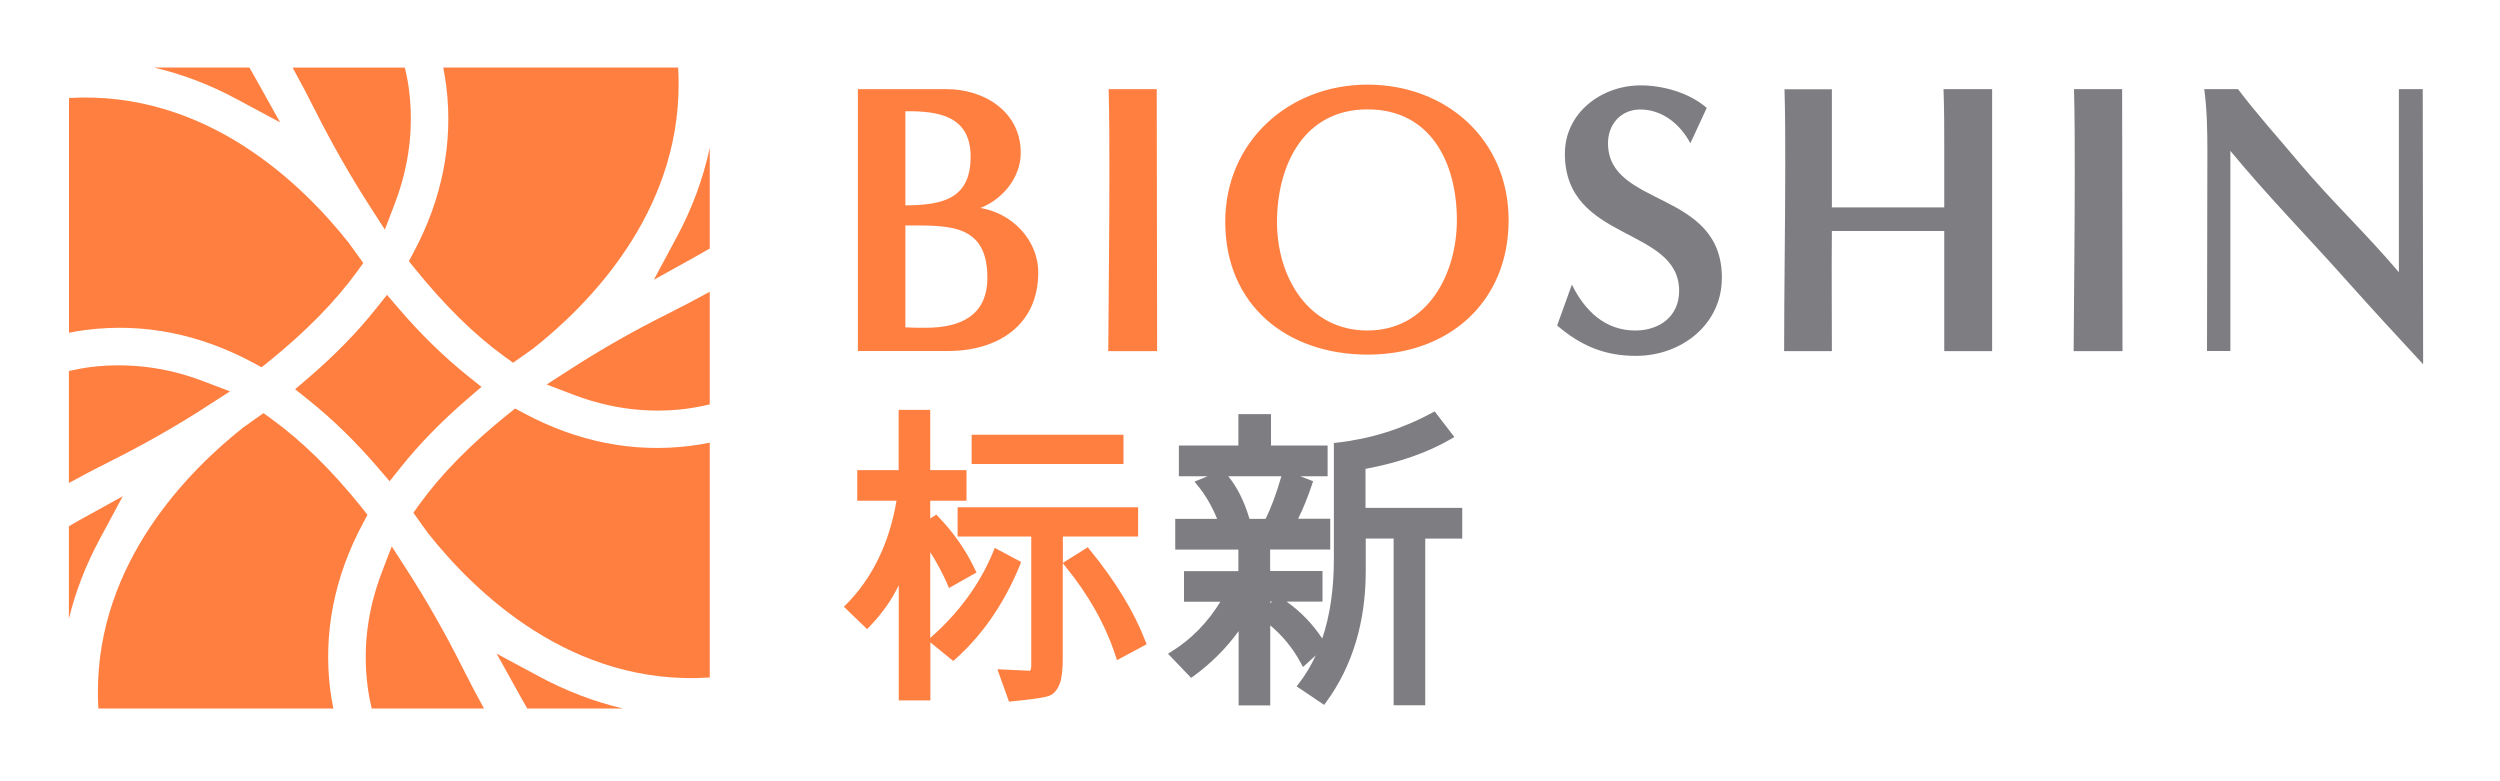
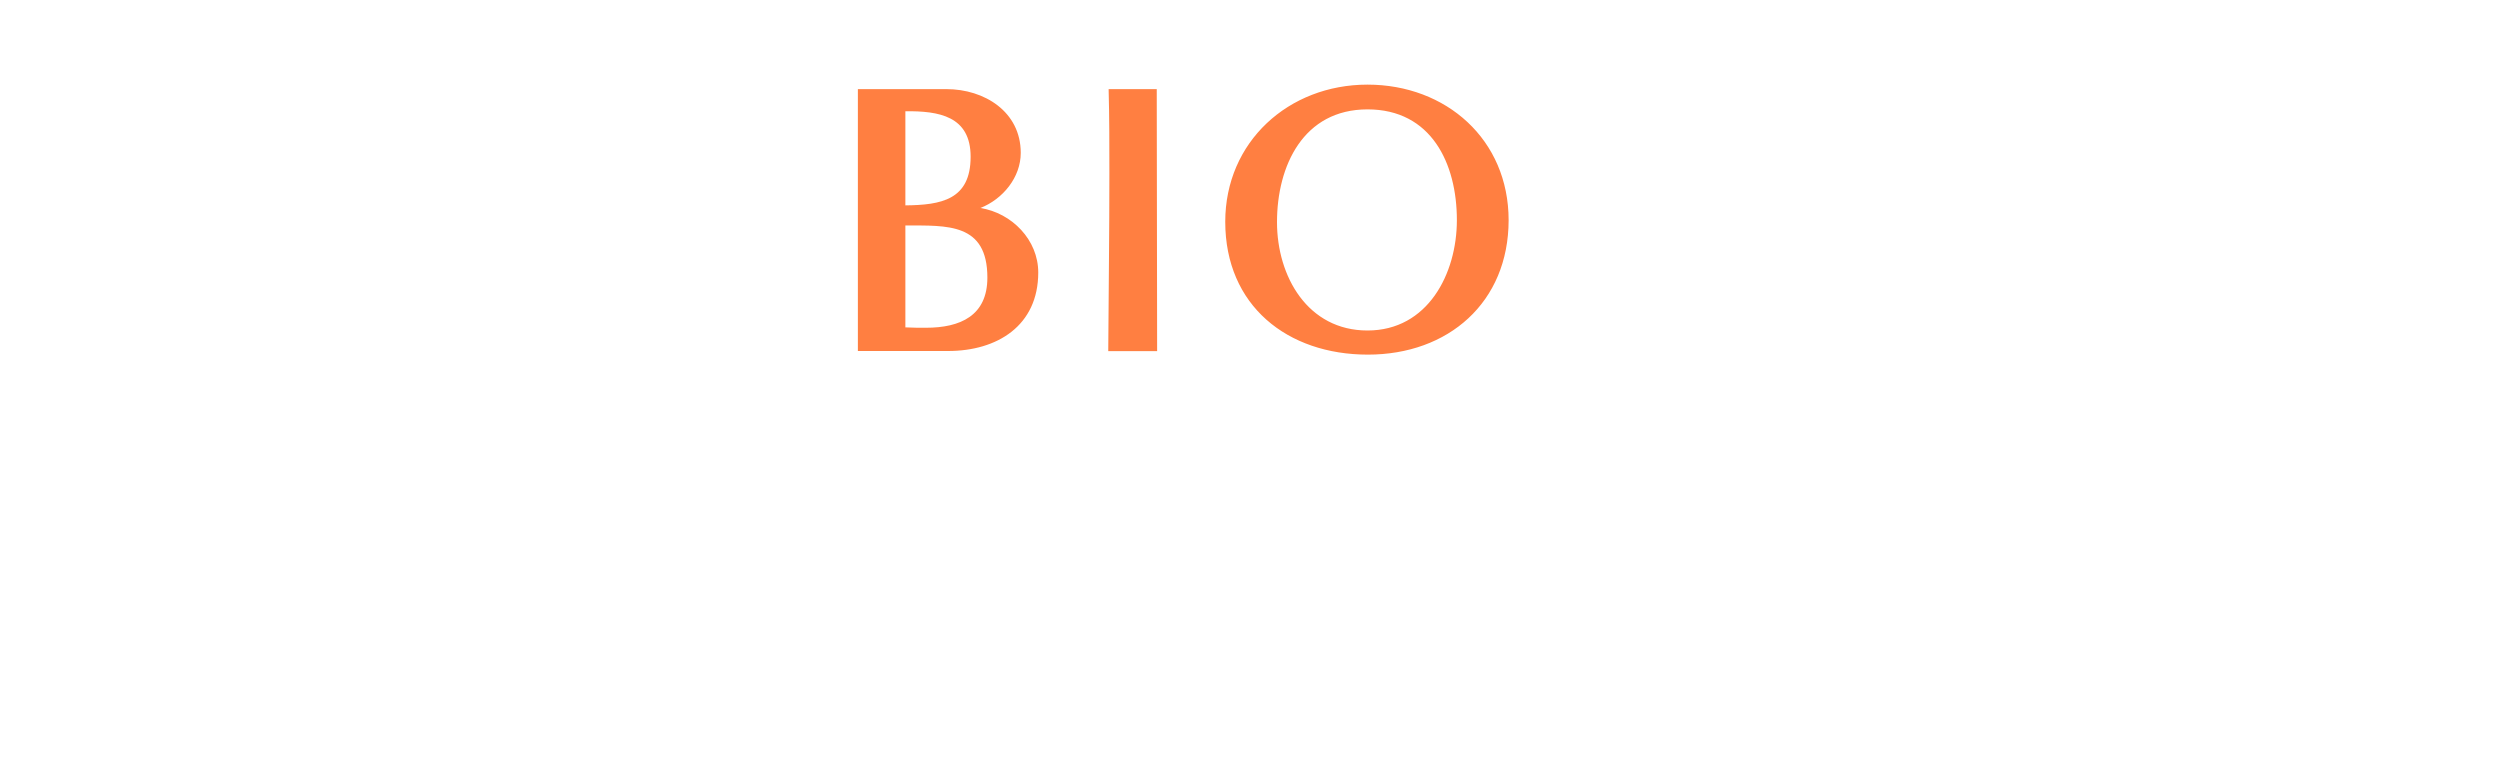
<svg xmlns="http://www.w3.org/2000/svg" xml:space="preserve" id="Layer_1" x="0" y="0" style="enable-background:new 0 0 2000 625" version="1.1" viewBox="0 0 2000 625">
  <style type="text/css">.st0{fill:#ff7f41}.st1{fill:#7e7e82}</style>
  <g>
    <g>
      <path d="M686.3 280.9V71.3h70.9c30.2 0 59.4 18 59.4 51 0 19.6-14.3 37-32.3 44.1 25.2 4 46.3 25.5 46.3 51.6 0 42.6-32.9 62.8-72.1 62.8h-72.2zm38-116.6c28.6-.3 52.2-4.4 52.2-38.9 0-32.6-25.5-36.7-52.2-36.4v75.3zm0 97.6c5.6.3 11.2.3 16.5.3 27.4 0 49.1-9.6 49.1-40.1 0-43.8-32-41.7-65.6-41.7v81.5zM886.6 280.9c.3-47.6.9-94.8.9-142.4 0-22.4 0-44.8-.6-67.2h38.5c0 70 .3 139.6.3 209.6h-39.1zM1094.3 283.7c-64.4 0-114.1-39.2-114.1-106.3 0-64 50.7-109.7 113.8-109.7 62.8 0 112.9 43.8 112.9 108.5-.1 65.8-48.3 107.5-112.6 107.5zm71.2-107.6c0-45.4-20.5-88.6-71.5-88.6-51.3 0-72.4 45.1-72.4 90.2 0 43.5 24.6 86.7 72.4 86.7 48.2 0 71.5-45.4 71.5-88.3z" class="st0" />
-       <path d="M1257.5 227.7c10.3 20.8 26.4 36.7 50.7 36.7 19.3 0 35.1-11.2 35.1-31.7 0-51.6-91.4-38.9-91.4-109.7 0-33 29.5-54.7 60.6-54.7 18 0 38.9 5.9 52.9 18l-13.1 28.3c-8.1-15.2-22.4-27-40.1-27-15.5 0-25.8 11.8-25.8 27 0 51.6 91.1 37 91.1 107.6 0 37.6-32.6 62.5-68.7 62.5-25.2 0-44.1-8.1-63.1-24.3l11.8-32.7zM1555.4 280.9v-96.1h-89.9c-.3 32 0 64 0 96.1h-38.2c0-49.7.9-99.8.9-149.5 0-19.9 0-40.1-.6-60h37.9v94.5h89.9v-47.3c0-15.9 0-31.4-.6-47.3h38.9v209.6h-38.3zM1658.9 280.9c.3-47.6.9-94.8.9-142.4 0-22.4 0-44.8-.6-67.2h38.5c0 70 .3 139.6.3 209.6h-39.1zM1919.2 71.3h19l.3 220.1c-20.8-22.4-41.7-45.1-62.2-68.1-30.5-34.2-62.8-67.2-92-102.6v160.1h-18.7c0-53.5.3-106.6.3-160.1 0-16.5-.3-33-2.5-49.4h27c15.5 20.5 33 39.8 49.4 59.4 25.2 29.9 53.8 56.9 79.3 87.1V71.3z" class="st1" />
    </g>
    <g>
-       <path d="M916.4 513.1c-9-23.5-24-48.2-44.6-73.3l-1.6-2-19.9 12.5v-21.1h60.2v-23.4H766.1v23.4H825v102.7c0 1.4-.1 4.7-1.3 4.7l-25.8-1.2 9.3 25.9 2.2-.2c23.7-2.3 29.1-3.9 31.2-5 3.2-1.8 5.6-4.9 7.3-9.4 1.5-4.1 2.3-10.8 2.3-20.4v-75.8l1.9 2.4c18.7 22.8 32.3 47 40.4 71.9l1.1 3.3 23.7-12.7-.9-2.3zM777.3 347.8h121.5v23.4H777.3z" class="st0" />
-       <path d="m816.8 449.5-21-11.2-1.2 3c-10.5 25.6-27.3 48.7-49.9 68.6l-.5.5v-68.7c5.6 8.9 10.2 17.5 13.7 25.7l1.3 3 22-12.4-1.2-2.5c-7.1-15-16.9-29.2-29.3-42.1l-1.6-1.7-4.9 3.1v-14.2h29v-24.5h-29v-48.2h-25.3v48.2h-33.1v24.5h31.4c-5.7 33.8-19.2 61.6-40 82.7l-2.1 2.1 18.6 17.9 2-2.1c10.2-10.6 17.9-21.7 23.3-33v92.1h25.3v-46.4l18.3 14.9 1.9-1.7c21.7-19.4 39-44.6 51.5-75.1l.8-2.5z" class="st0" />
-     </g>
-     <path d="M1092.4 406.3v-31.2c26.7-5 49.6-13 68.2-23.8l2.9-1.7-15.8-20.5-2.2 1.2c-23.6 12.8-49.1 20.8-75.8 23.8l-2.6.3v92.8c0 24-3.1 45.3-9.3 63.6-7.7-11.6-17.2-21.5-28.5-29.5h28.7v-24.5h-41.9v-17.2h48.1V415h-25.7c4.2-8.5 7.9-17.7 11.1-27.4l.9-2.6-10.3-4h21.9v-24.6h-45.3v-25.1h-26.1v25.1h-47.6V381h23l-10.5 4.3 2.5 3.1c6 7.2 11.3 16.2 15.6 26.7h-33.5v24.6h50.5v17.2h-43.5v24.5h29.1c-10.2 16.6-23.3 30-38.9 39.7l-3 1.9 18.5 19.3 2.1-1.5c13.9-10.2 26-22.2 35.9-35.9v59.4h25.3v-64c10 8.4 18.2 18.4 24.4 30l1.8 3.3 10.2-9.3c-3.8 8.2-8.2 15.6-13.4 22.3l-1.9 2.5 22 14.8 1.7-2.3c20.9-28.6 31.6-63.9 31.6-104.8v-26h22.3v133.4h25.3V430.9h29.6v-24.6h-77.4zm-76.2 76.2v-1.2h1.6l-1.6 1.2zm-3.7-67.4h-12.9c-4.2-14.1-9.9-25.5-17-34.1h42.5c-3.9 13.7-8.2 25.1-12.6 34.1z" class="st1" />
+       </g>
    <g>
      <g>
-         <path d="m224.1 97.9-34.7-18.6C167.9 67.7 145.6 59.2 123 54h76.5c1.8 3.1 3.6 6.3 5.4 9.5l19.2 34.4zM279.1 194.4c1.2 1.8 2.4 3.4 3.7 5.1l7.8 10.9-4.8 6.7c-17.4 24-41.2 48.2-70.5 71.9l-6 4.8-6.7-3.6c-43-23.1-87.9-32-133.4-26.3-4.8.6-9.6 1.4-14 2.3V78.4c109.5-6.4 186.6 68.8 223.9 116zM316 162.4l-8.1 21.3-12.3-19.1c-15.5-24.1-30.3-50.1-44-77.3-5.5-11-11.3-21.9-17.5-33.2h89.8c1.6 6.6 2.7 12.7 3.4 18.5 3.7 30.1-.1 60.4-11.3 89.8zM246.7 302.3c20.9-17.9 39.1-36.5 54.2-55.5l8.7-10.9 9.1 10.6c17.8 20.8 36.5 39 55.6 54.3l10.9 8.7-10.6 9.1c-20.9 17.9-39.1 36.5-54.2 55.5l-8.7 10.9-9.1-10.6c-17.8-20.8-36.5-39-55.6-54.3l-10.9-8.7 10.6-9.1zM162.7 305l21.3 8.1-19.1 12.3c-23.8 15.4-49.8 30.2-77.4 44-10.8 5.4-21.7 11.1-32.4 17v-89.6c6.2-1.4 12.1-2.5 17.7-3.2 30.2-3.6 60.4.1 89.9 11.4zM426.6 278.8c-1.8 1.2-3.4 2.4-5.1 3.6l-11 7.8-6.7-4.8c-24.1-17.4-48.2-41.2-71.9-70.5l-4.8-6 3.6-6.7c23-42.8 32-88.1 26.3-133.4-.6-4.6-1.4-9.4-2.4-14.8h187.9c.3 4.5.4 8.9.4 13.4 0 104-72.5 176.8-116.3 211.4zM98.2 397l-18.6 34.6c-10.9 20.3-19.2 41.7-24.5 63.4v-74c2.9-1.7 5.8-3.3 8.7-5l34.4-19zM523.1 223.8l18.6-34.7c12.1-22.6 20.9-46.4 26.1-70.9v80.6c-3.4 2-6.8 3.9-10.3 5.9l-34.4 19.1zM397.3 522.9l34.6 18.6c21.5 11.5 43.9 20 66.5 25.3h-76.6c-1.8-3.1-3.6-6.3-5.4-9.5l-19.1-34.4zM194.7 341.9c1.7-1.2 3.3-2.4 5-3.5 1.5-1.1 2.9-2.1 4.4-3.2l6.7-4.7 6.6 4.8c24.1 17.4 48.3 41.2 71.9 70.6l4.7 6-3.6 6.7c-23 42.8-31.9 88-26.2 133.4.6 4.6 1.4 9.5 2.5 14.8h-188c-.3-4.5-.4-8.9-.4-13.3 0-103.9 72.5-176.9 116.4-211.6zM342.2 426.3c-1.3-1.8-2.5-3.6-3.8-5.3l-7.7-10.8 4.8-6.7c17.4-24.1 41.2-48.3 70.6-71.9l6-4.8 6.7 3.6c43 23.1 87.9 32 133.4 26.3 5-.6 10.2-1.5 15.6-2.6V542c-110.4 7.3-188-68.2-225.6-115.7zM305.3 458.3l8.1-21.2 12.3 19.1c15.4 23.9 30.3 50 44 77.3 5.6 11.2 11.4 22.2 17.5 33.3h-89.8c-1.6-6.6-2.7-12.6-3.4-18.5-3.8-30.3.1-60.6 11.3-90zM458.6 315.7l-21.3-8.1 19.1-12.3c24.1-15.6 50.1-30.4 77.3-44 11-5.5 22.2-11.4 34.1-17.9v90.1c-6.8 1.6-13.2 2.8-19.4 3.6-30.1 3.7-60.3-.1-89.8-11.4z" class="st0" />
-       </g>
+         </g>
    </g>
  </g>
</svg>